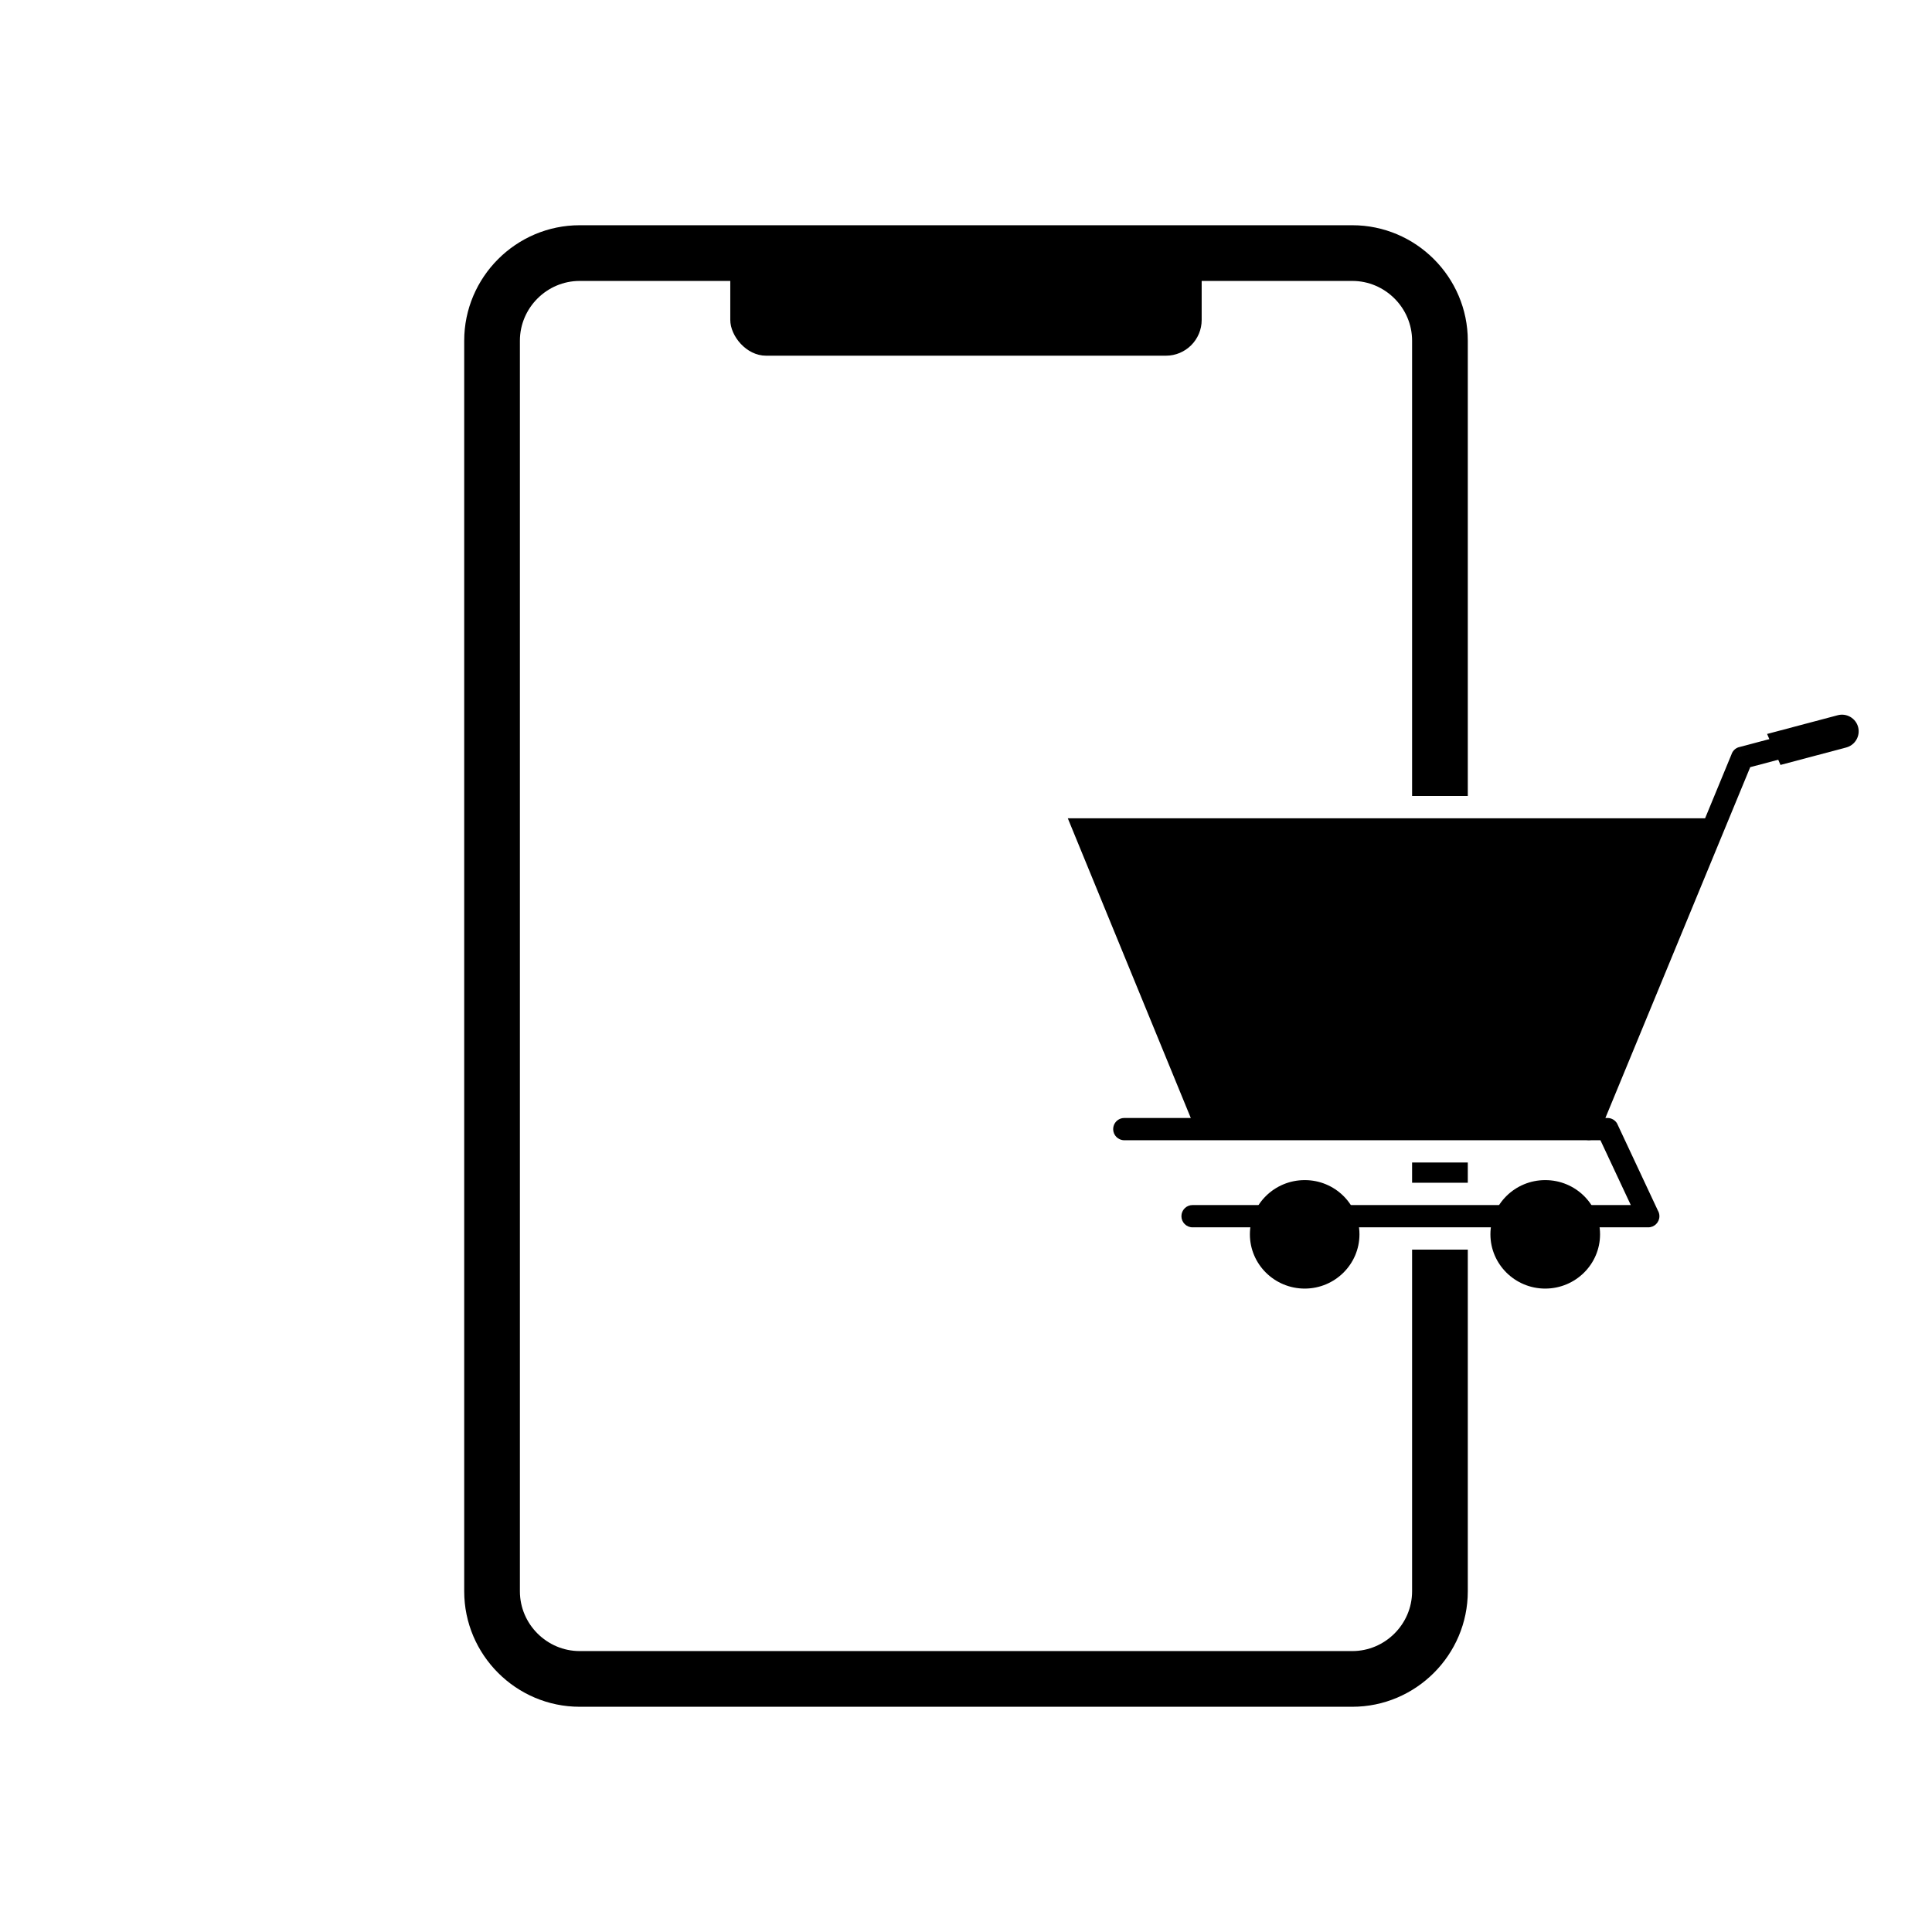
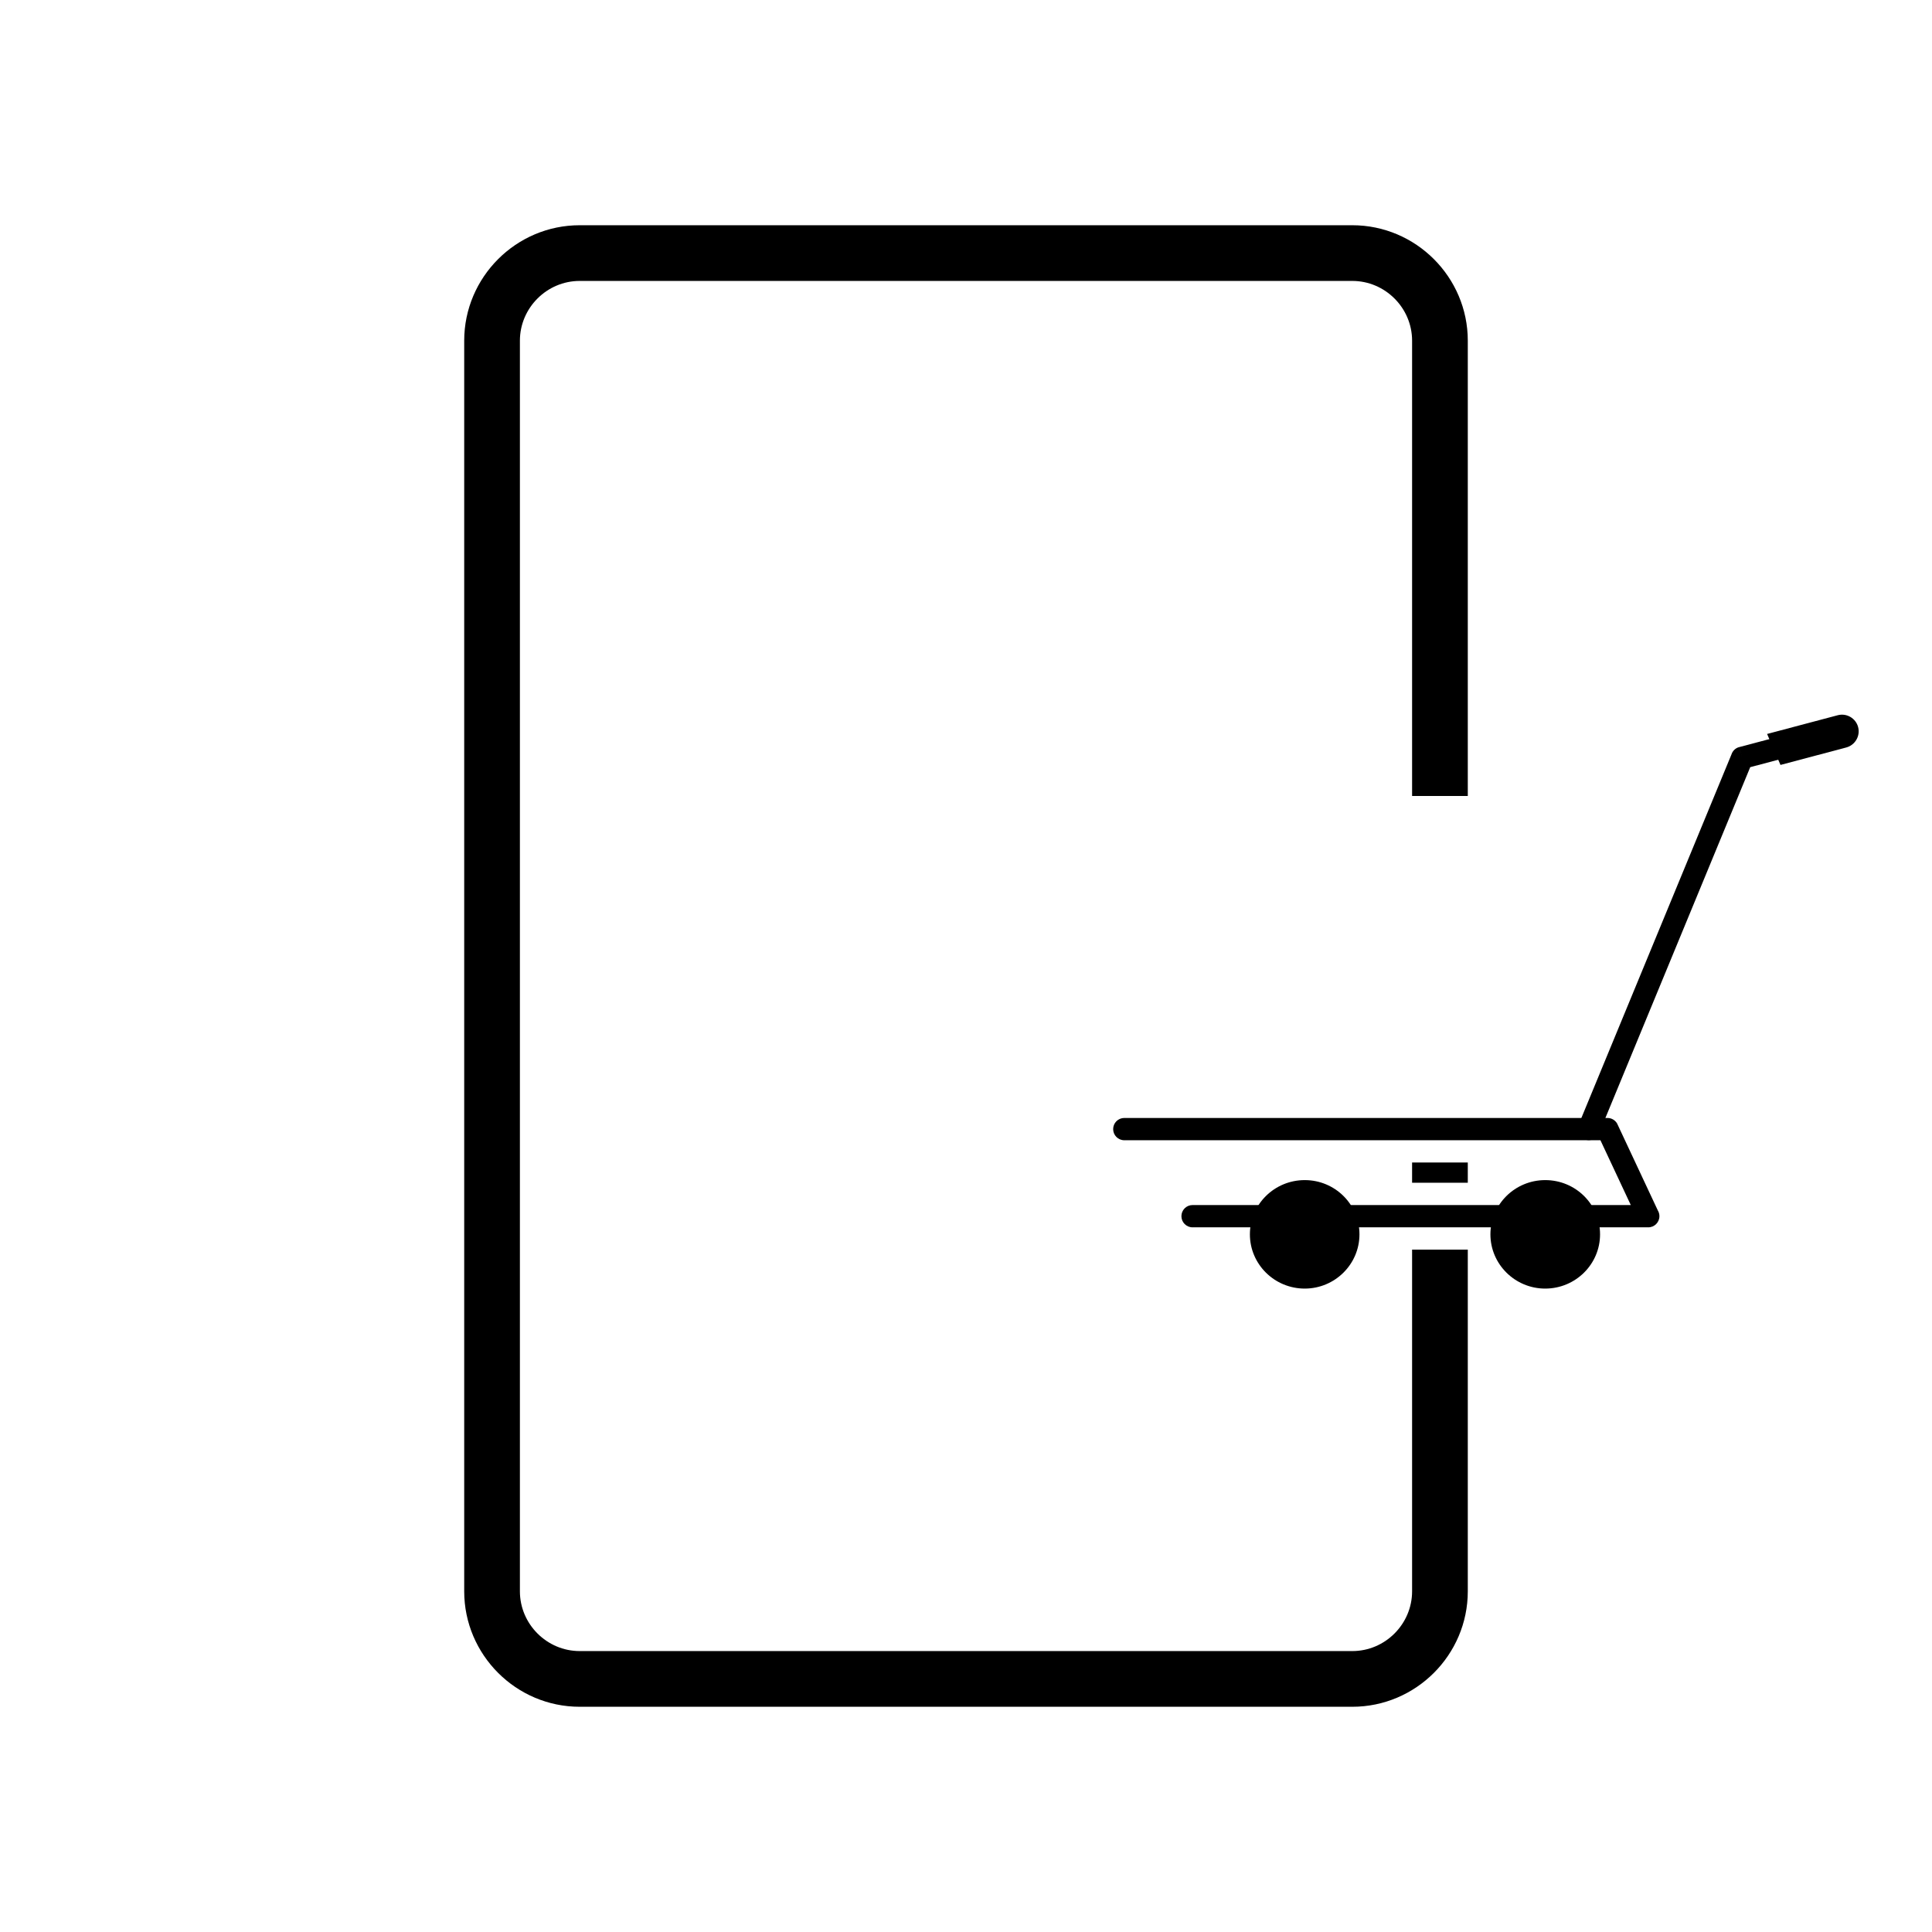
<svg xmlns="http://www.w3.org/2000/svg" fill="#000000" width="800px" height="800px" version="1.1" viewBox="144 144 512 512">
  <g>
    <path d="m297.62 203.69h204.76c8.422 0 16.074 3.441 21.617 8.984 5.543 5.543 8.984 13.195 8.984 21.617v120.66h-14.762v-120.66c0-4.348-1.785-8.309-4.66-11.18-2.875-2.875-6.832-4.66-11.18-4.66h-204.76c-4.348 0-8.309 1.785-11.18 4.66-2.875 2.875-4.66 6.832-4.66 11.18v331.42c0 4.348 1.785 8.309 4.66 11.18 2.875 2.875 6.832 4.66 11.18 4.66h204.76c4.348 0 8.309-1.785 11.18-4.66 2.875-2.875 4.66-6.832 4.66-11.18v-90.555h14.762v90.555c0 8.422-3.441 16.074-8.984 21.617-5.543 5.543-13.195 8.984-21.617 8.984h-204.76c-8.422 0-16.074-3.441-21.617-8.984s-8.984-13.195-8.984-21.617v-331.42c0-8.422 3.441-16.074 8.984-21.617s13.195-8.984 21.617-8.984zm235.36 248.38v5.371h-14.762v-5.371z" />
-     <path d="m347.01 208.11h105.97c5.234 0 9.477 5.234 9.477 9.477v11.199c0 5.234-4.242 9.477-9.477 9.477h-105.97c-5.234 0-9.477-5.234-9.477-9.477v-11.199c0-5.234 4.242-9.477 9.477-9.477z" fill-rule="evenodd" />
    <path d="m460.04 463.35c-1.629 0-2.953 1.32-2.953 2.953 0 1.629 1.32 2.953 2.953 2.953h24.094c1.629 0 2.953-1.32 2.953-2.953 0-1.629-1.32-2.953-2.953-2.953zm37.367 0c-1.629 0-2.953 1.32-2.953 2.953 0 1.629 1.32 2.953 2.953 2.953h53.086c1.629 0 2.953-1.32 2.953-2.953 0-1.629-1.32-2.953-2.953-2.953zm61.434 0c-1.629 0-2.953 1.32-2.953 2.953 0 1.629 1.32 2.953 2.953 2.953h21.969c1.629 0 2.953-1.32 2.953-2.953 0-0.543-0.145-1.051-0.402-1.484l-10.699-22.84-2.664 1.246 2.672-1.254c-0.508-1.09-1.598-1.719-2.727-1.699h-127.99c-1.629 0-2.953 1.32-2.953 2.953 0 1.629 1.32 2.953 2.953 2.953h126.18l8.047 17.176h-17.34z" />
    <path d="m632.91 340.66c1.574-0.414 2.512-2.023 2.098-3.598-0.414-1.574-2.023-2.512-3.598-2.098l-26.492 7.023 0.75 2.848-0.758-2.856c-1.012 0.27-1.758 1.027-2.055 1.957l-40.523 98.156c-0.617 1.504 0.102 3.223 1.602 3.84 1.504 0.617 3.223-0.102 3.84-1.602l40.055-97.023 25.082-6.652z" />
    <path d="m633.28 342.09-17.434 4.625-3.547-8.207 18.723-4.965c2.352-0.625 4.785 0.797 5.402 3.148 0.617 2.352-0.801 4.777-3.148 5.398z" fill-rule="evenodd" />
-     <path d="m598.56 360.86h-171.58l33.797 82.359h104.27z" fill-rule="evenodd" />
    <path d="m568.03 471.11c0-7.949-6.488-14.371-14.527-14.371-8.012 0-14.527 6.422-14.527 14.371 0 7.922 6.516 14.379 14.527 14.379 8.039-0.012 14.527-6.457 14.527-14.379z" fill-rule="evenodd" />
    <path d="m504.27 471.11c0-7.949-6.488-14.371-14.492-14.371-8.043 0-14.543 6.422-14.543 14.371 0 7.922 6.5 14.379 14.543 14.379 8-0.012 14.492-6.457 14.492-14.379z" fill-rule="evenodd" />
  </g>
</svg>